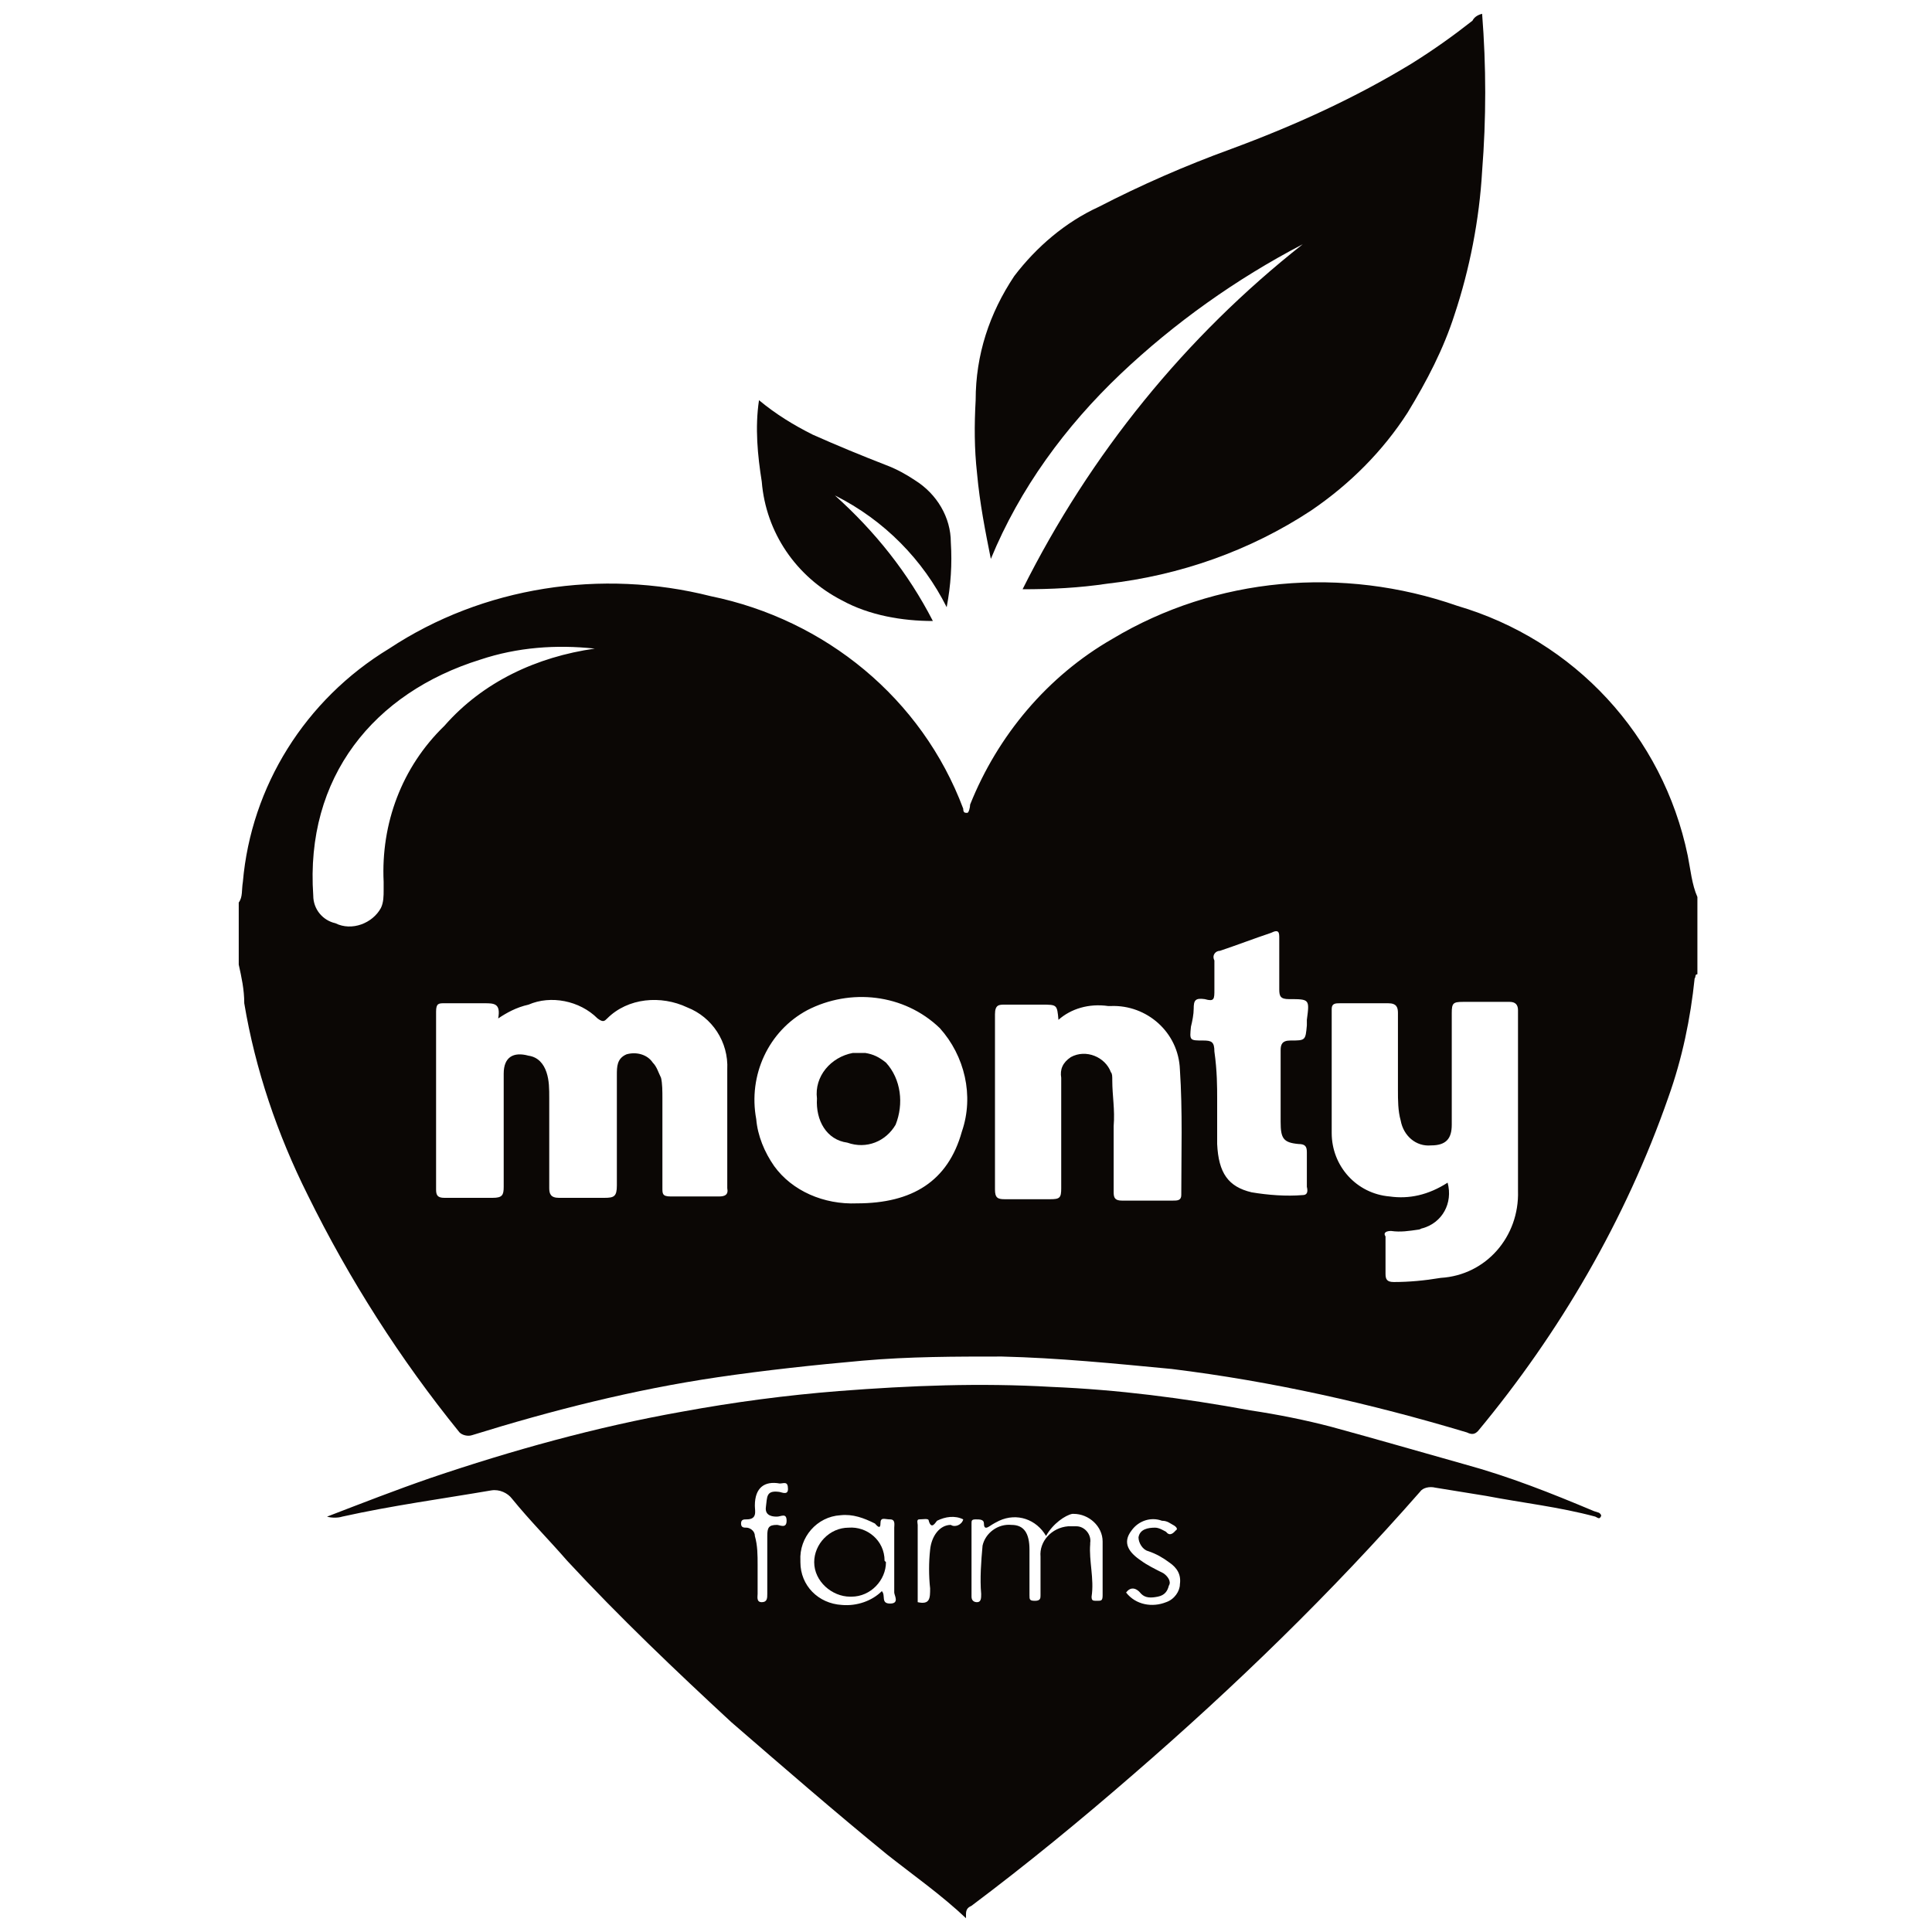
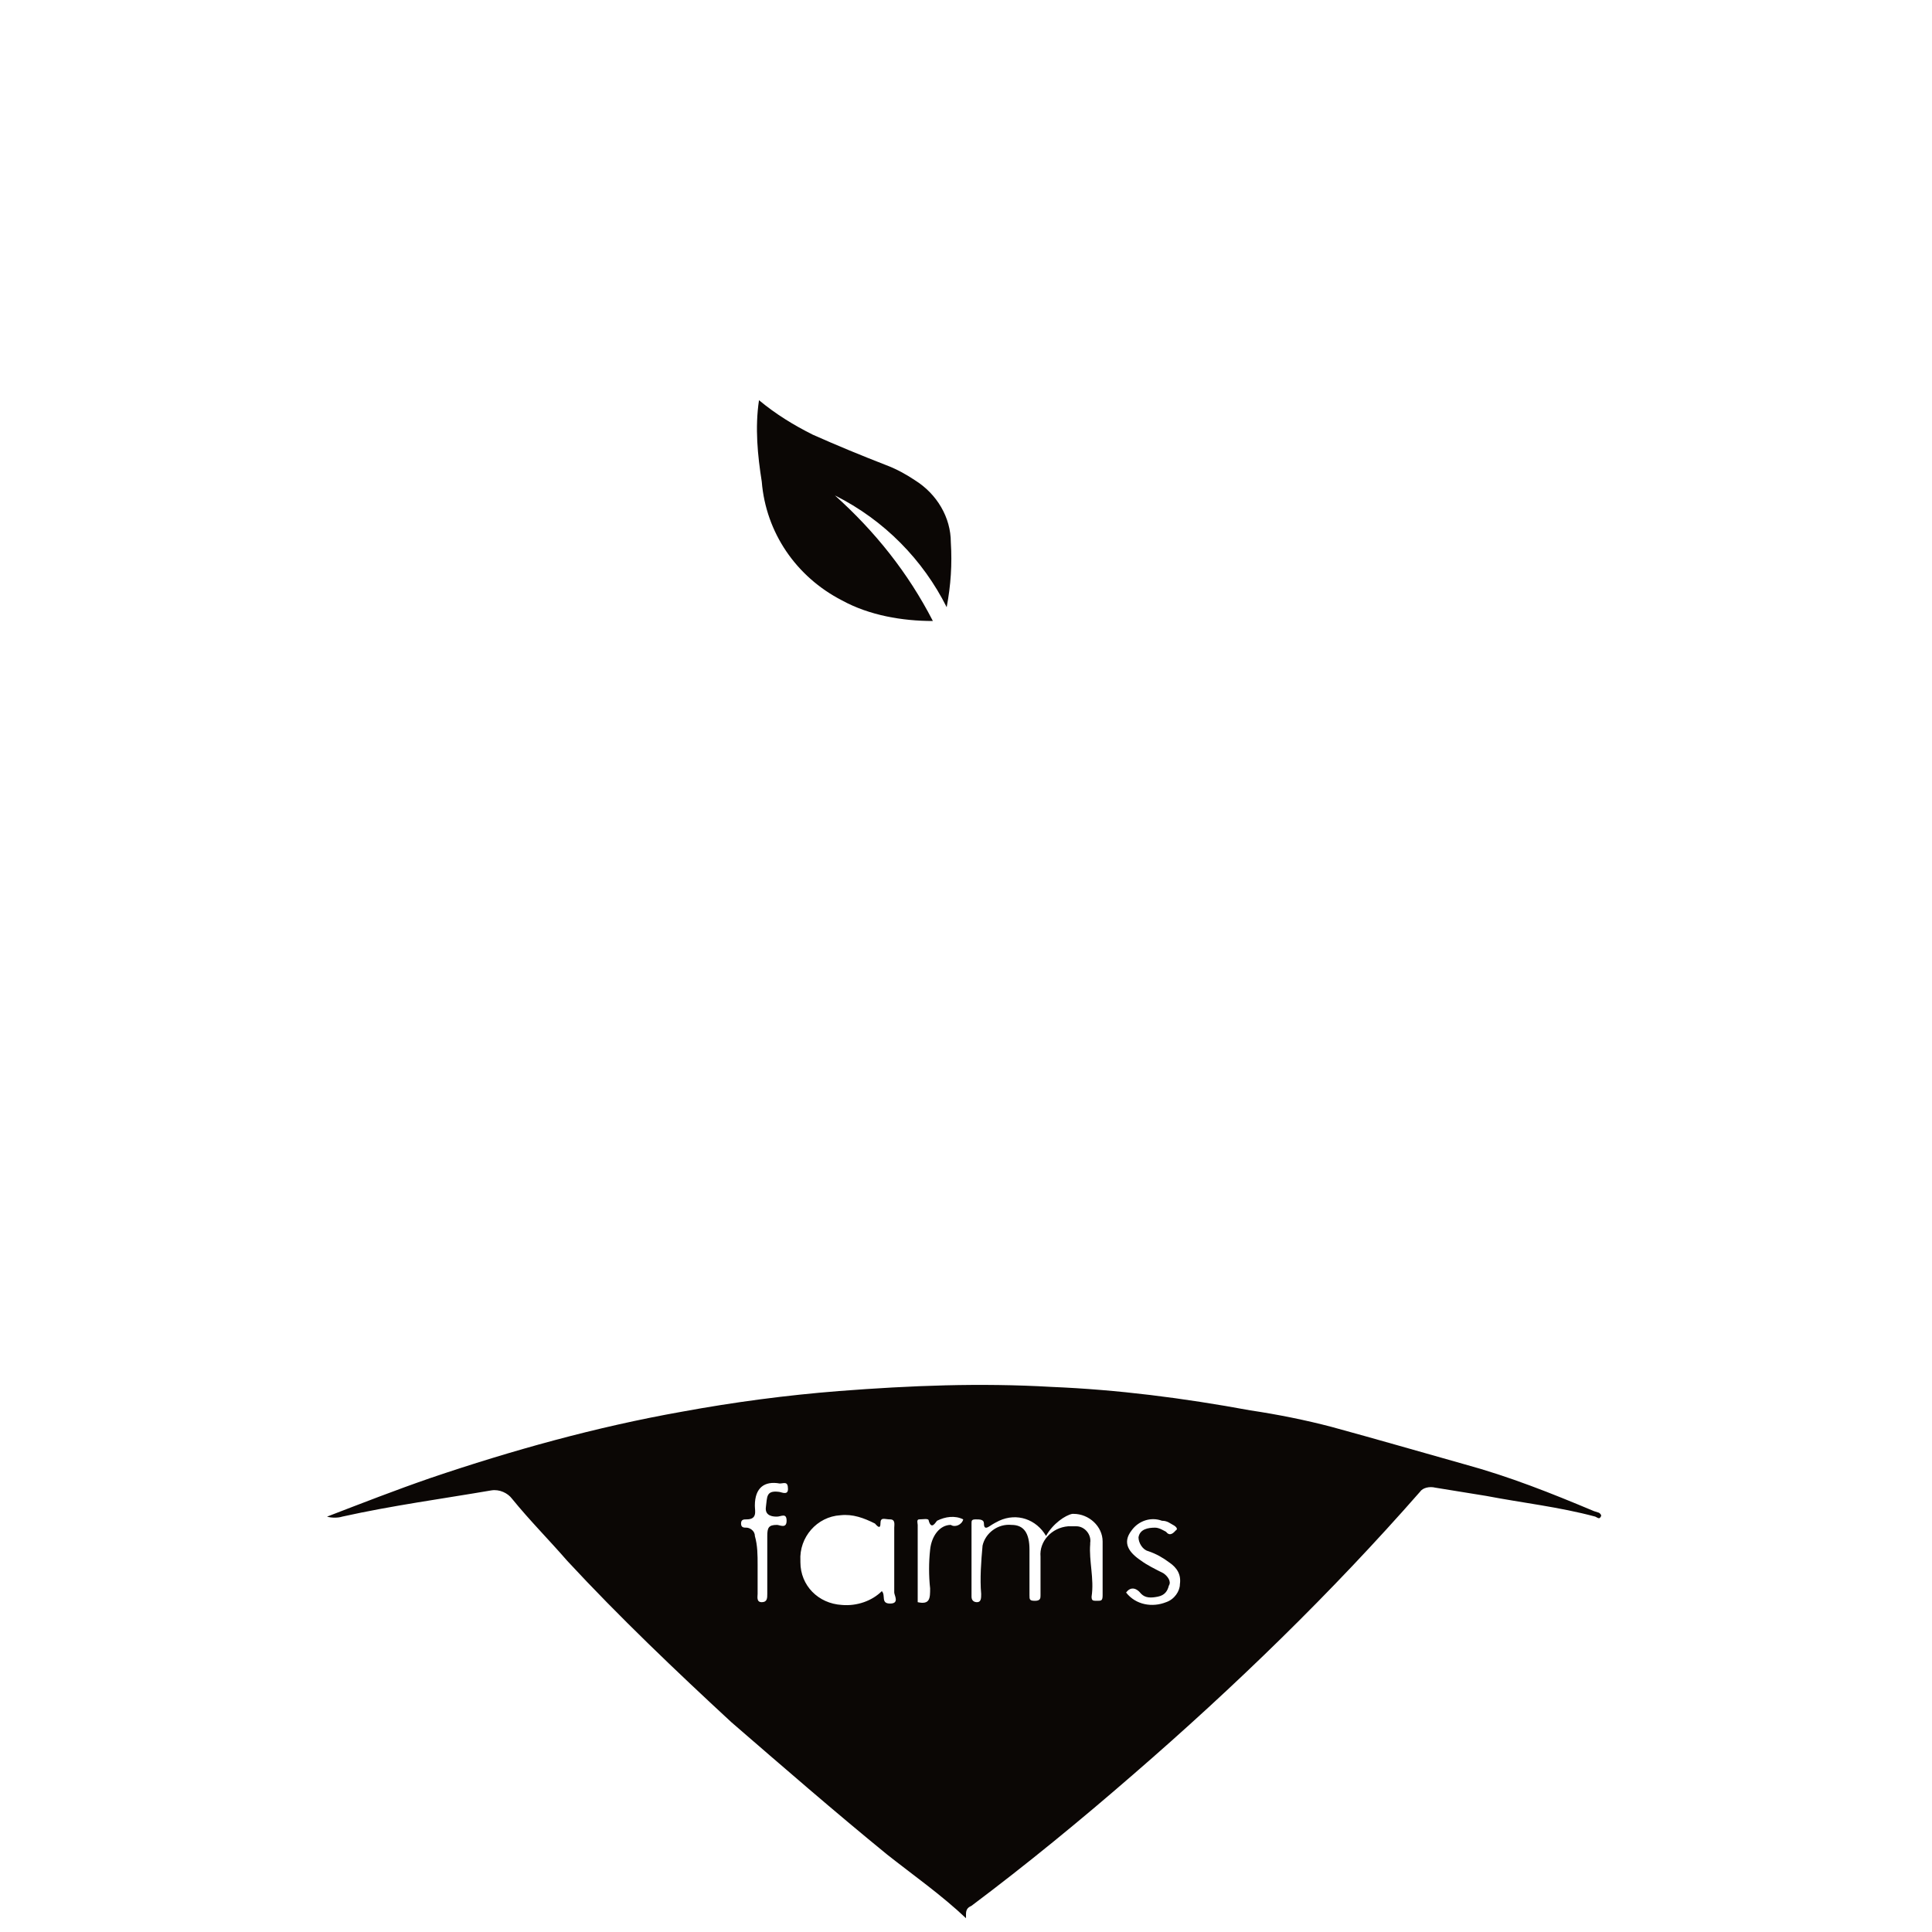
<svg xmlns="http://www.w3.org/2000/svg" version="1.1" id="Layer_1" x="0px" y="0px" viewBox="0 0 140 140" style="enable-background:new 0 0 140 140;" xml:space="preserve">
  <style type="text/css">
	.st0{fill:#0B0705;}
</style>
-   <path class="st0" d="M123,65v5.6c-0.2,0-0.1,0.2-0.2,0.3c-0.3,2.9-0.9,5.8-1.9,8.6c-3.1,8.9-7.9,17.1-13.8,24.2  c-0.2,0.2-0.4,0.3-0.8,0.1c-7-2.1-14.1-3.7-21.4-4.6c-4.2-0.4-8.2-0.8-12.3-0.9c-3.4,0-6.7,0-10.1,0.3c-3.4,0.3-7.1,0.7-10.5,1.2  c-6.1,0.9-12,2.4-17.8,4.2c-0.3,0.1-0.7,0-0.9-0.2c-4.3-5.3-8-11.1-11-17.2c-2.2-4.4-3.8-9.1-4.6-13.9c0-1-0.2-1.9-0.4-2.8v-4.5  c0.3-0.4,0.2-0.9,0.3-1.5C18.2,57,22.1,50.7,28.2,47c6.8-4.5,15.4-5.8,23.3-3.8c8.3,1.7,15.3,7.4,18.3,15.4c0,0.1,0,0.3,0.2,0.3  s0,0,0.1,0s0.2-0.4,0.2-0.6c2-5,5.6-9.3,10.3-12c7.5-4.5,16.7-5.3,25-2.4c8.5,2.5,14.9,9.4,16.7,18.1C122.5,63,122.6,64.1,123,65z   M36.1,73.8c0.2-1.1-0.3-1.1-1-1.1c-0.7,0-1.9,0-2.9,0c-0.4,0-0.6,0-0.6,0.6c0,4.3,0,8.5,0,12.9c0,0.4,0.1,0.6,0.6,0.6  c1.1,0,2.2,0,3.5,0c0.7,0,0.8-0.2,0.8-0.8c0-2.7,0-5.5,0-8.2c0-1.2,0.7-1.6,1.8-1.3c0.7,0.1,1.1,0.6,1.3,1.2  c0.2,0.6,0.2,1.2,0.2,1.9c0,2.1,0,4.4,0,6.5c0,0.4,0.1,0.7,0.7,0.7c1.1,0,2.1,0,3.3,0c0.7,0,0.9-0.1,0.9-0.9c0-2.7,0-5.3,0-8  c0-0.6,0-1.2,0.7-1.5c0.7-0.2,1.5,0,1.9,0.6c0.3,0.3,0.4,0.7,0.6,1.1c0.1,0.4,0.1,1,0.1,1.5c0,2.1,0,4.4,0,6.5c0,0.4,0,0.6,0.6,0.6  c1.2,0,2.4,0,3.5,0c0.4,0,0.7-0.1,0.6-0.6c0-2.9,0-5.7,0-8.6c0.1-2-1.1-3.8-2.9-4.5c-1.9-0.9-4.3-0.7-5.8,0.8  c-0.2,0.2-0.3,0.3-0.7,0c-1.3-1.3-3.4-1.7-5-1C37.4,73,36.7,73.4,36.1,73.8L36.1,73.8z M104.9,85.7c0.4,1.5-0.4,2.9-1.8,3.3  c-0.1,0-0.2,0.1-0.3,0.1c-0.7,0.1-1.3,0.2-2,0.1c-0.3,0-0.6,0.1-0.4,0.4c0,0.9,0,1.8,0,2.7c0,0.4,0.1,0.6,0.6,0.6  c1.1,0,2.2-0.1,3.4-0.3c3.3-0.2,5.7-3,5.6-6.3c0-4.4,0-8.9,0-13.1c0-0.4-0.2-0.6-0.6-0.6c-1.1,0-2.2,0-3.4,0c-0.7,0-0.8,0.1-0.8,0.8  c0,2.7,0,5.3,0,8.1c0,1-0.4,1.5-1.5,1.5c-1.1,0.1-2-0.7-2.2-1.8c-0.2-0.7-0.2-1.5-0.2-2.2c0-1.9,0-3.8,0-5.6c0-0.4-0.1-0.7-0.7-0.7  c-1.2,0-2.4,0-3.5,0c-0.3,0-0.6,0-0.6,0.4c0,3,0,5.9,0,9c0,2.4,1.8,4.4,4.2,4.6C102.1,86.9,103.5,86.6,104.9,85.7L104.9,85.7z   M62.1,87.2c4,0,6.6-1.6,7.6-5.2c0.9-2.6,0.2-5.5-1.6-7.5c-2.6-2.5-6.5-2.9-9.6-1.3c-2.8,1.5-4.3,4.7-3.7,7.9  c0.1,1.2,0.6,2.4,1.3,3.4C57.4,86.3,59.7,87.3,62.1,87.2L62.1,87.2z M76.7,73.9c-0.1-1.1-0.1-1.1-1.2-1.1c-1.1,0-1.8,0-2.7,0  c-0.4,0-0.7,0-0.7,0.7c0,4.3,0,8.4,0,12.7c0,0.6,0.2,0.7,0.7,0.7c1.1,0,2.1,0,3.3,0c0.7,0,0.8-0.1,0.8-0.8c0-2.7,0-5.3,0-8  c-0.1-0.6,0.1-1.1,0.7-1.5c1.1-0.6,2.5,0,2.9,1.1c0.1,0.1,0.1,0.3,0.1,0.6c0,1.1,0.2,2.1,0.1,3.3c0,1.6,0,3.3,0,4.8  c0,0.4,0.1,0.6,0.6,0.6c1.2,0,2.5,0,3.7,0c0.3,0,0.6,0,0.6-0.4c0-3,0.1-6.1-0.1-9.1c-0.1-2.7-2.4-4.7-5-4.6c-0.1,0-0.1,0-0.2,0  C78.9,72.7,77.6,73.1,76.7,73.9L76.7,73.9z M88.2,79.6L88.2,79.6c0,1.1,0,2.1,0,3.3c0.1,2.1,0.8,3.1,2.5,3.5  c1.2,0.2,2.5,0.3,3.7,0.2c0.3,0,0.4-0.2,0.3-0.6c0-0.8,0-1.7,0-2.5c0-0.4-0.1-0.6-0.6-0.6c-1.1-0.1-1.3-0.4-1.3-1.6  c0-1.8,0-3.4,0-5.2c0-0.4,0.1-0.7,0.7-0.7c1.1,0,1.1,0,1.2-1.1c0-0.1,0-0.2,0-0.4c0.2-1.5,0.2-1.5-1.3-1.5c-0.6,0-0.7-0.2-0.7-0.7  c0-1.2,0-2.5,0-3.7c0-0.4,0-0.7-0.6-0.4c-1.2,0.4-2.5,0.9-3.7,1.3c-0.3,0-0.6,0.3-0.4,0.7c0,0.7,0,1.5,0,2.1c0,0.7,0,0.9-0.7,0.7  c-0.7-0.1-0.8,0.1-0.8,0.7c0,0.4-0.1,0.9-0.2,1.3c-0.1,1-0.1,1,0.9,1c0.6,0,0.8,0.1,0.8,0.8C88.2,77.6,88.2,78.8,88.2,79.6z   M43.1,47c-2.8-0.3-5.6-0.1-8.3,0.8c-7.7,2.4-12.7,8.5-12.1,17.1c0,1,0.7,1.8,1.6,2c1.2,0.6,2.7,0,3.3-1.1c0.2-0.4,0.2-0.9,0.2-1.3  c0-0.2,0-0.3,0-0.6c-0.2-4.2,1.3-8.3,4.4-11.3C35,49.4,38.9,47.6,43.1,47z" />
  <path class="st0" d="M70,139c-1.8-1.7-3.8-3.1-5.7-4.6c-3.8-3.1-7.6-6.4-11.3-9.6c-4-3.7-8.1-7.6-11.9-11.7c-1.3-1.5-2.7-2.9-4-4.5  c-0.3-0.4-0.9-0.7-1.5-0.6c-3.5,0.6-7.2,1.1-10.8,1.9c-0.3,0.1-0.8,0.1-1.1,0c2.6-1,4.9-1.9,7.5-2.8c5.9-2,12-3.7,18.2-4.8  c3.8-0.7,7.6-1.2,11.4-1.5c5.2-0.4,10.2-0.6,15.4-0.3c4.8,0.2,9.5,0.8,14.4,1.7c2,0.3,4,0.7,5.9,1.2c3.3,0.9,6.4,1.8,9.6,2.7  c3.3,0.9,6.3,2.1,9.4,3.4l0.3,0.1c0.1,0,0.3,0.2,0.2,0.3c-0.1,0.2-0.2,0.1-0.4,0c-2.6-0.7-5.3-1-7.9-1.5l-3.7-0.6  c-0.4-0.1-0.9,0-1.1,0.3c-6.4,7.3-13.4,14.1-20.8,20.5c-3.8,3.3-7.7,6.5-11.7,9.5c-0.2,0.1-0.4,0.2-0.4,0.6H70V139z M75.8,111.3  c-0.7-1.2-2.1-1.7-3.4-1.1c-0.2,0.1-0.4,0.2-0.7,0.4c-0.3,0.2-0.4,0.1-0.4-0.2c0-0.3-0.3-0.3-0.6-0.3s-0.3,0.1-0.3,0.3  c0,1.8,0,3.5,0,5.3c0,0.3,0.2,0.4,0.4,0.4c0.3,0,0.3-0.3,0.3-0.6c-0.1-1.1,0-2.4,0.1-3.5c0.2-0.9,1.1-1.6,2.1-1.5  c0.9,0,1.3,0.6,1.3,1.8c0,1.2,0,2.1,0,3.3c0,0.3,0,0.4,0.4,0.4s0.4-0.2,0.4-0.4c0-0.9,0-1.9,0-2.8c-0.1-1.1,0.8-2.1,2-2.2  c0.2,0,0.3,0,0.6,0c0.6,0,1.1,0.6,1,1.2v0.1c-0.1,1.2,0.3,2.5,0.1,3.8c0,0.3,0.1,0.3,0.4,0.3s0.4,0,0.4-0.4c0-1.3,0-2.6,0-3.9  c0-1.1-1-2-2.1-2h-0.1C77.2,109.8,76.3,110.4,75.8,111.3z M63.9,115.3c0.3,0.3-0.1,0.9,0.6,0.9c0.7,0,0.3-0.6,0.3-0.8  c0-1.6,0-3.1,0-4.7c0-0.2,0.1-0.6-0.3-0.6s-0.7-0.2-0.7,0.3s-0.3,0.1-0.4,0c-0.8-0.4-1.6-0.7-2.5-0.6c-1.7,0.1-3,1.6-2.9,3.3  c0,0,0,0,0,0.1c0,1.7,1.3,3,3,3.1C62.1,116.4,63.2,116,63.9,115.3z M81.6,115.4c0.7,0.9,1.9,1.1,2.9,0.7c0.6-0.2,1-0.8,1-1.3  c0.1-0.7-0.2-1.2-0.8-1.6c-0.4-0.3-0.9-0.6-1.5-0.8c-0.4-0.1-0.7-0.6-0.7-1c0.1-0.6,0.7-0.7,1.2-0.7c0.3,0,0.6,0.2,0.8,0.3  c0.3,0.4,0.6,0,0.7-0.1c0.2-0.1,0-0.3-0.2-0.4s-0.4-0.3-0.8-0.3c-0.8-0.3-1.7,0-2.2,0.7c-0.7,0.9-0.2,1.6,0.7,2.2  c0.4,0.3,1,0.6,1.6,0.9c0.3,0.2,0.6,0.6,0.4,0.9c-0.1,0.4-0.3,0.7-0.8,0.8s-0.9,0.1-1.2-0.2C82.3,115,81.9,115,81.6,115.4z   M54.9,113.4v2.1c0,0.2-0.1,0.6,0.3,0.6c0.4,0,0.4-0.3,0.4-0.6c0-1.3,0-2.8,0-4.2c0-0.6,0.1-0.8,0.7-0.8c0.2,0,0.7,0.3,0.7-0.3  c0-0.6-0.4-0.3-0.7-0.3c-0.2,0-0.9,0-0.8-0.7c0.1-0.7,0-1.2,0.9-1.1c0.2,0,0.7,0.3,0.7-0.2c0-0.6-0.3-0.4-0.6-0.4  c-1.1-0.2-1.8,0.3-1.8,1.6c0,0.4,0.2,1-0.6,1c-0.2,0-0.4,0-0.4,0.3s0.2,0.3,0.4,0.3s0.6,0.2,0.6,0.6C54.9,112,54.9,112.7,54.9,113.4  z M69.8,110.1c-0.6-0.3-1.3-0.2-1.9,0.1c-0.1,0.1-0.4,0.7-0.6,0c0-0.2-0.4-0.1-0.7-0.1c-0.2,0-0.1,0.3-0.1,0.4v5.6  c0.9,0.2,0.9-0.3,0.9-1c-0.1-0.9-0.1-1.9,0-2.8c0.1-1,0.7-1.8,1.5-1.8C69.2,110.7,69.7,110.5,69.8,110.1L69.8,110.1z" />
-   <path class="st0" d="M107.4,1c0.3,3.8,0.3,7.6,0,11.4c-0.2,3.5-0.9,7.1-2,10.4c-0.8,2.5-2,4.8-3.4,7.1c-1.8,2.8-4.2,5.2-7,7.1  c-4.4,2.9-9.5,4.7-14.8,5.3c-2,0.3-4,0.4-6.1,0.4c4.9-9.8,11.8-18.3,20.3-25c-4.8,2.5-9.3,5.7-13.2,9.4c-4,3.8-7.3,8.3-9.4,13.4  c-0.4-2-0.8-4-1-6.2c-0.2-1.8-0.2-3.5-0.1-5.3c0-3.3,1-6.3,2.8-9c1.6-2.1,3.7-3.9,6.1-5c3.1-1.6,6.3-3,9.6-4.2  c4.6-1.7,9-3.7,13.1-6.2c1.6-1,3-2,4.4-3.1C106.8,1.3,107,1.1,107.4,1z M94.7,17.6L94.7,17.6L94.7,17.6  C94.9,17.6,94.8,17.6,94.7,17.6L94.7,17.6z" />
  <path class="st0" d="M60.5,35.9c2.9,2.6,5.3,5.6,7.1,9.1c-2.2,0-4.6-0.4-6.6-1.5c-3.3-1.7-5.5-4.9-5.8-8.6C54.9,33,54.7,31,55,29  c1.2,1,2.5,1.8,3.9,2.5c1.8,0.8,3.5,1.5,5.3,2.2c0.8,0.3,1.5,0.7,2.1,1.1c1.6,1,2.6,2.7,2.6,4.5c0.1,1.6,0,3.1-0.3,4.7  C66.9,40.6,64.1,37.7,60.5,35.9z" />
-   <path class="st0" d="M59.2,79.6c-0.2-1.6,1-3,2.6-3.3c0.3,0,0.7,0,0.9,0c0.6,0.1,1,0.3,1.5,0.7c1.1,1.2,1.3,3,0.7,4.5  c-0.7,1.2-2.1,1.8-3.5,1.3C59.9,82.6,59.1,81.2,59.2,79.6z" />
-   <path class="st0" d="M64.2,113.2c0,1.3-1.1,2.5-2.5,2.5h-0.1c-1.3,0-2.6-1.1-2.6-2.5c0-1.3,1.1-2.5,2.5-2.5l0,0  c1.3-0.1,2.6,0.9,2.6,2.4L64.2,113.2z" />
</svg>